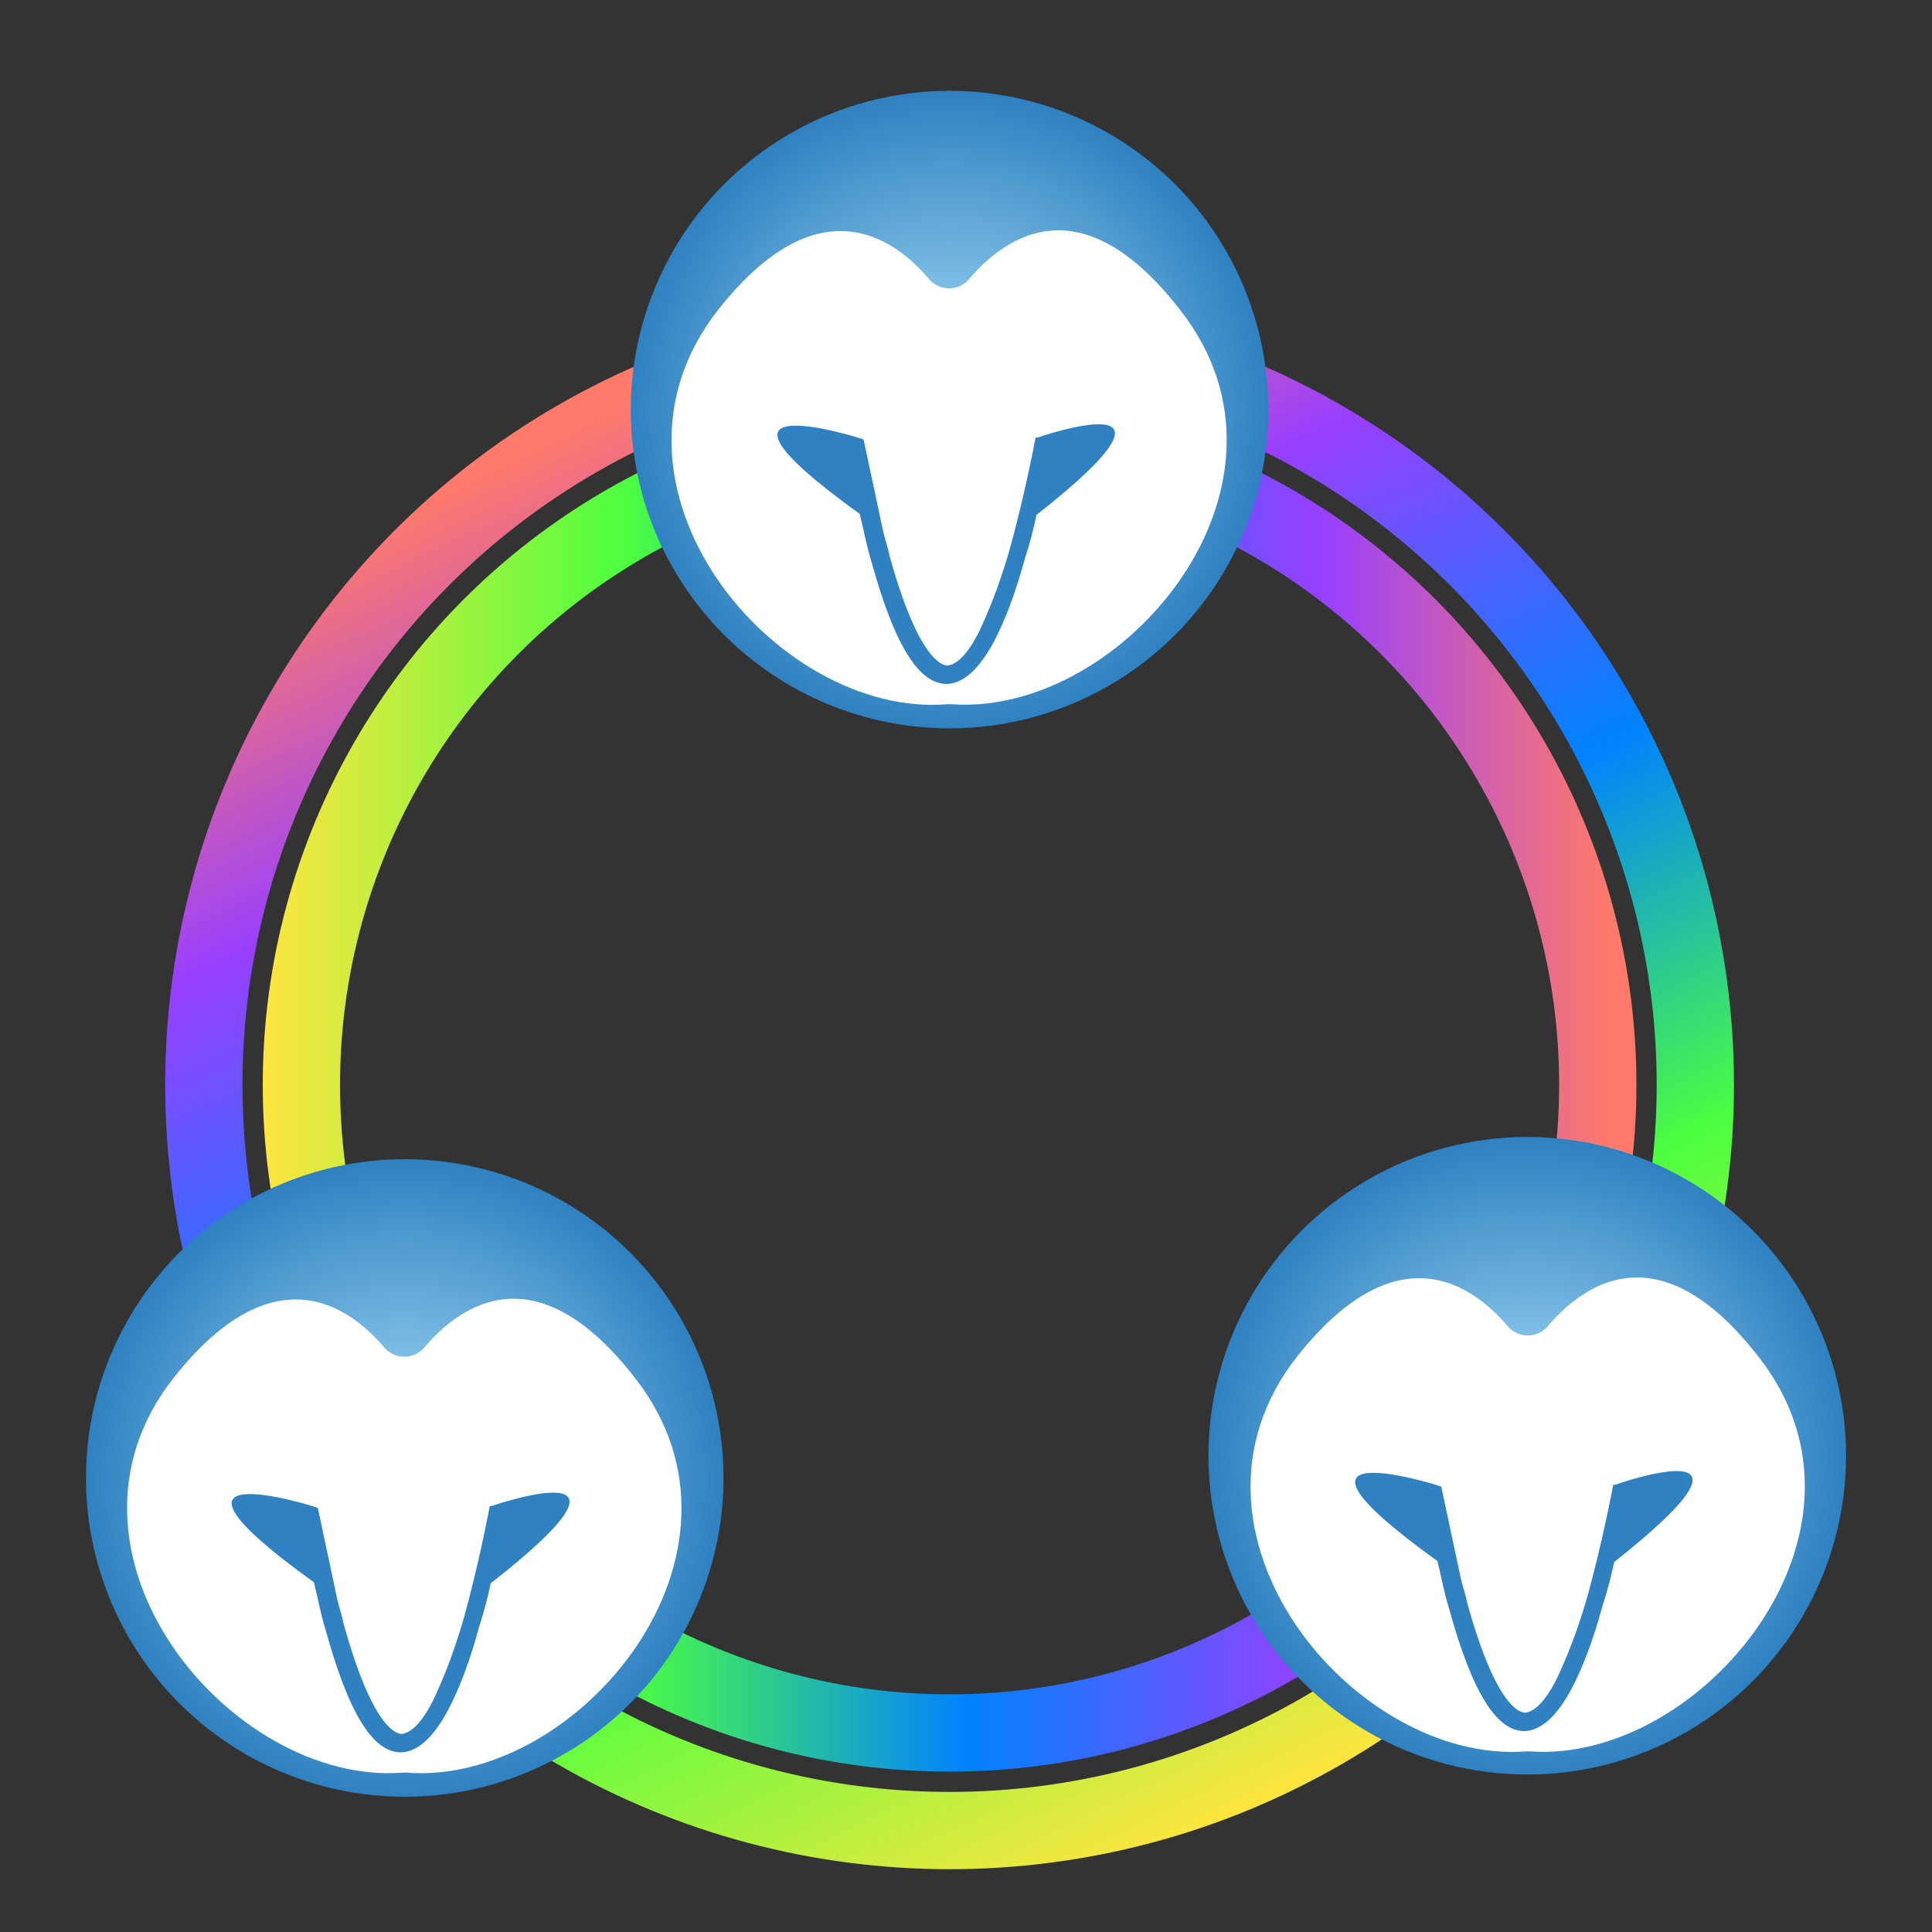
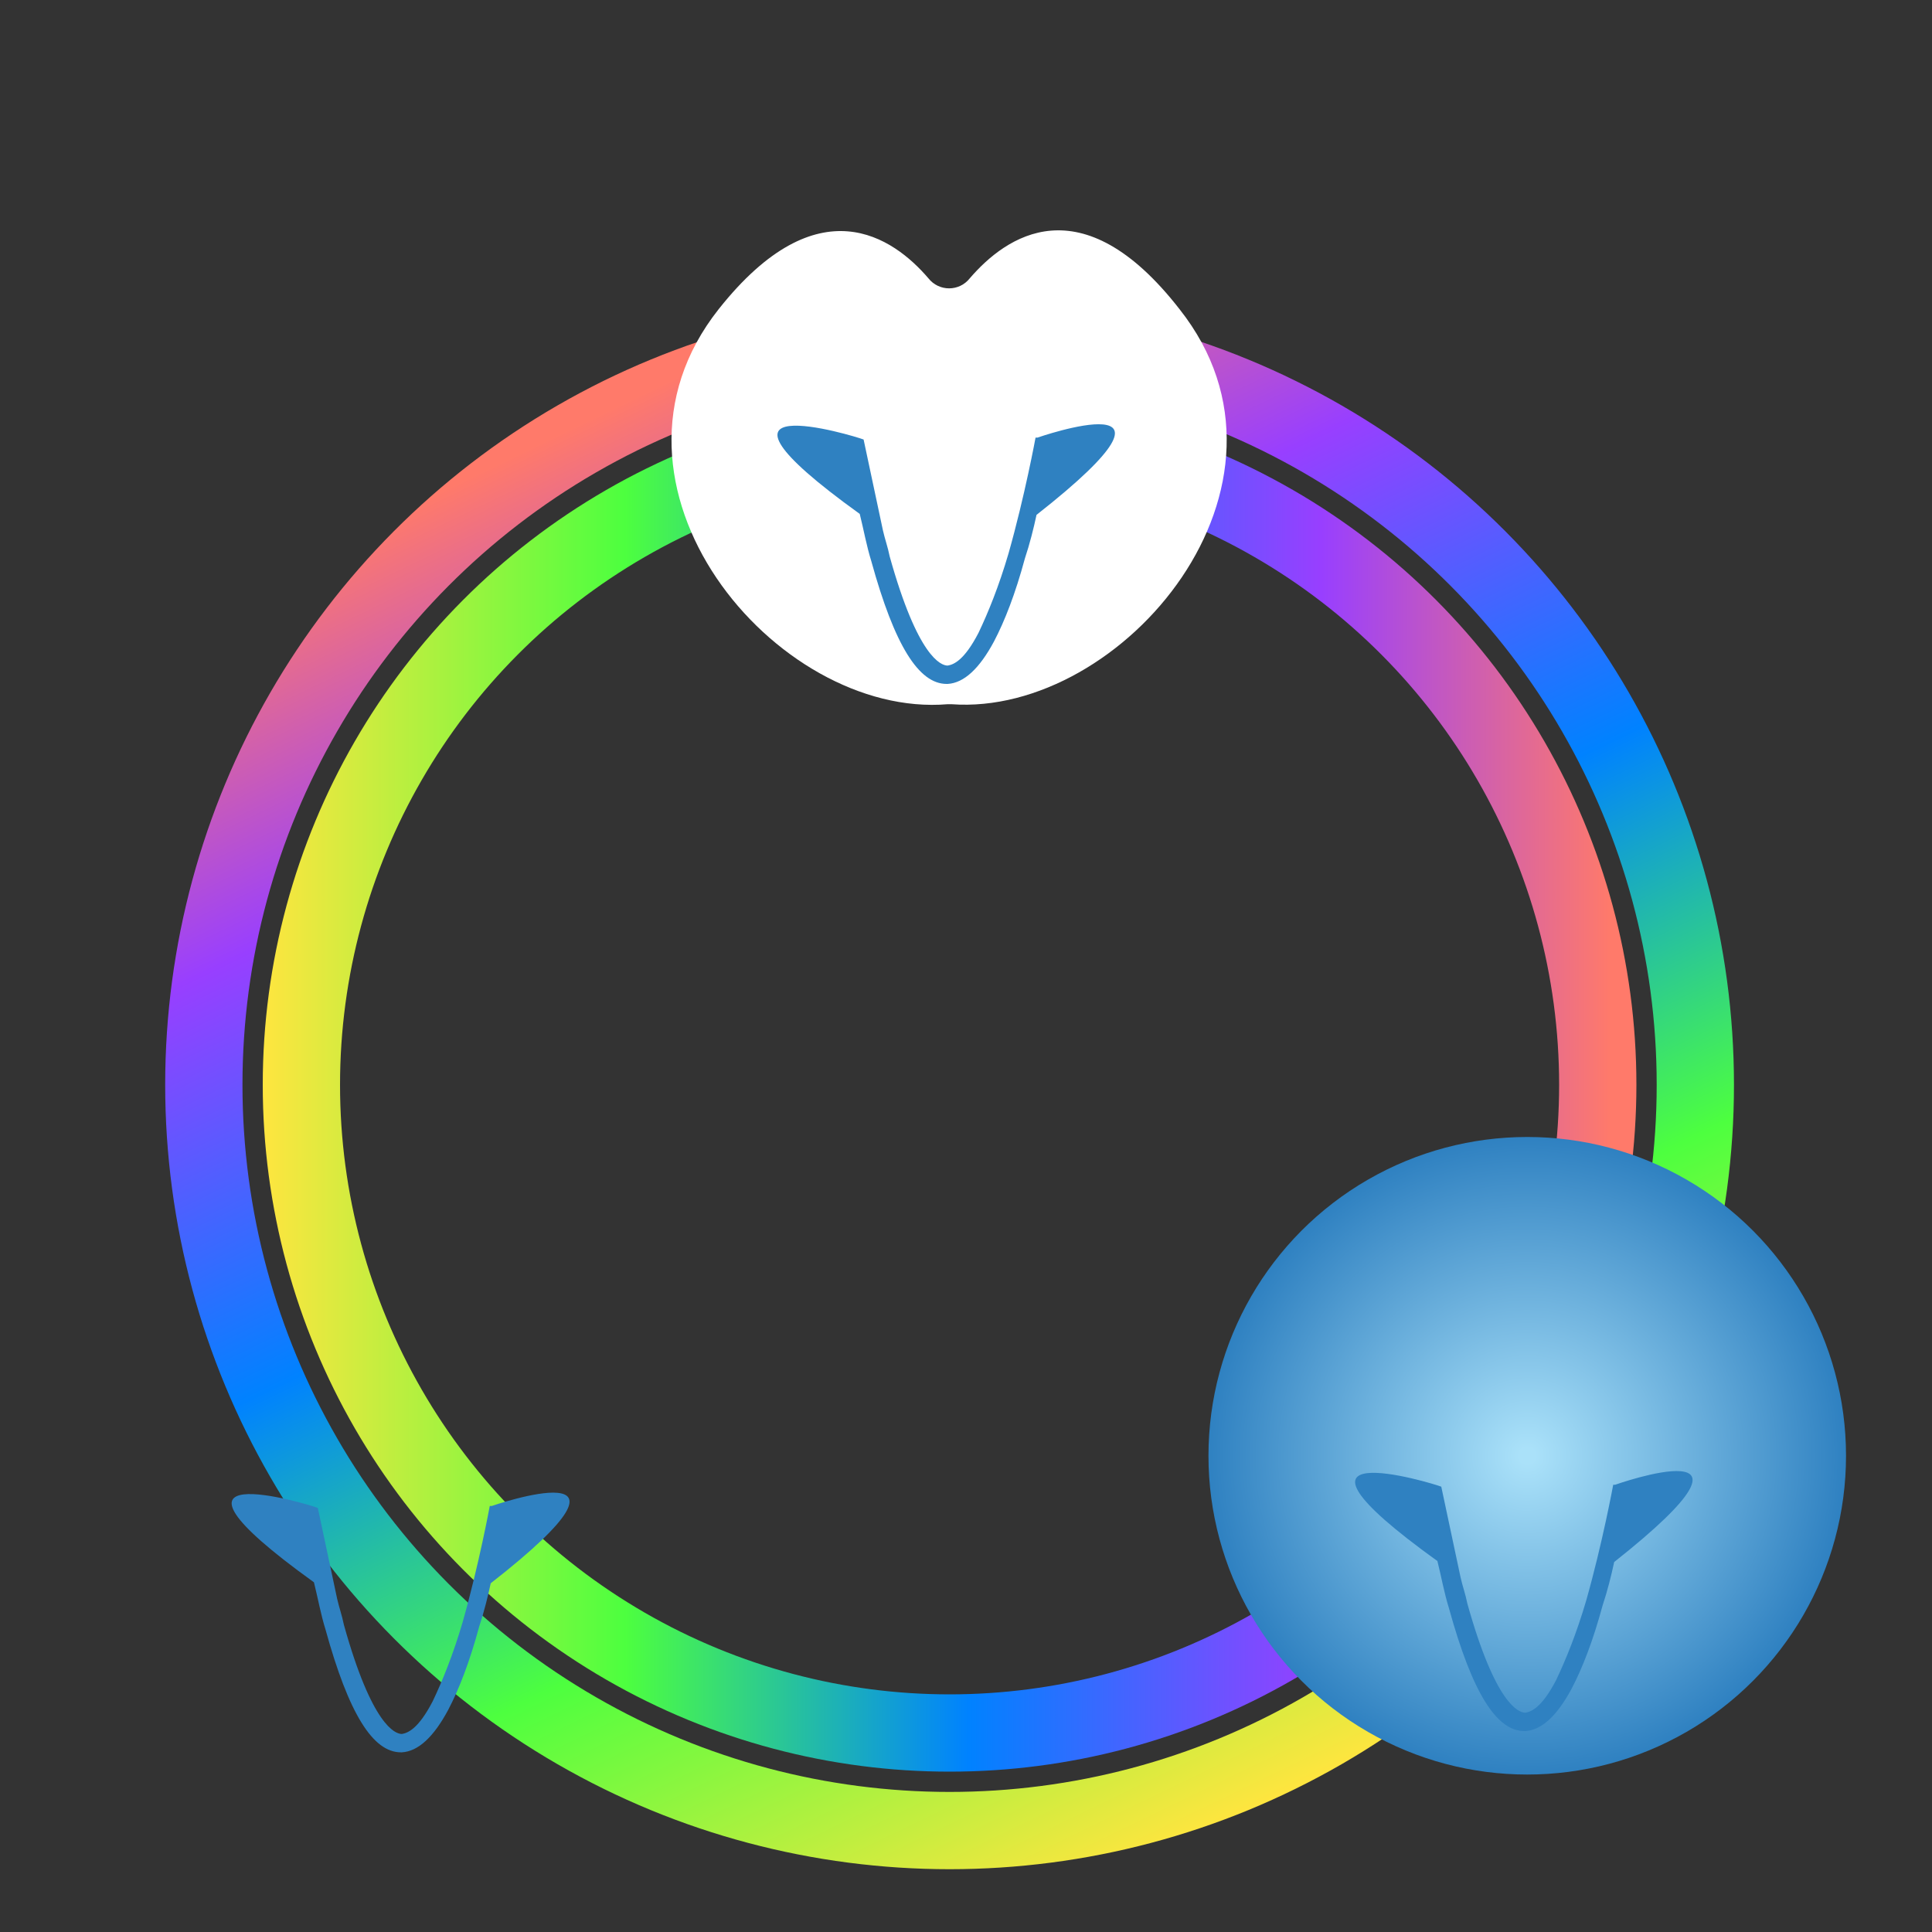
<svg xmlns="http://www.w3.org/2000/svg" version="1.1" id="Layer_1" x="0px" y="0px" viewBox="0 0 200 200" style="enable-background:new 0 0 200 200;" xml:space="preserve">
  <rect x="0" y="0" width="200" height="200" fill="#333333" stroke="none" />
  <style type="text/css">
	.st0{fill:none;stroke:url(#SVGID_1_);stroke-width:8;stroke-miterlimit:10;}
	.st1{fill:none;stroke:url(#SVGID_00000115487589398141139630000012543208144137107361_);stroke-width:8;stroke-miterlimit:10;}
	.st2{fill:url(#SVGID_00000156589808410526380790000015507559102293294216_);}
	.st3{fill:#FFFFFF;}
	.st4{fill:#2F81C1;}
	.st5{fill:url(#SVGID_00000139282668791584477040000007174831650028296076_);}
	.st6{fill:url(#SVGID_00000057871246405025868360000018084423958270519195_);}
</style>
  <linearGradient id="SVGID_1_" gradientUnits="userSpaceOnUse" x1="27.176" y1="112.3" x2="169.325" y2="112.3">
    <stop offset="0" style="stop-color:#FFE53F" />
    <stop offset="0.264" style="stop-color:#4DFF3F" />
    <stop offset="0.514" style="stop-color:#0082FF" />
    <stop offset="0.771" style="stop-color:#983FFF" />
    <stop offset="0.982" style="stop-color:#FF7A6A" />
  </linearGradient>
  <circle class="st0" cx="98.3" cy="112.3" r="67.1" />
  <linearGradient id="SVGID_00000070832319583253714350000016982222929399922844_" gradientUnits="userSpaceOnUse" x1="17.003" y1="112.3" x2="179.498" y2="112.3" gradientTransform="matrix(-0.435 -0.9 0.9 -0.435 39.918 249.638)">
    <stop offset="0" style="stop-color:#FFE53F" />
    <stop offset="0.264" style="stop-color:#4DFF3F" />
    <stop offset="0.514" style="stop-color:#0082FF" />
    <stop offset="0.771" style="stop-color:#983FFF" />
    <stop offset="0.982" style="stop-color:#FF7A6A" />
  </linearGradient>
  <circle style="fill:none;stroke:url(#SVGID_00000070832319583253714350000016982222929399922844_);stroke-width:8;stroke-miterlimit:10;" cx="98.3" cy="112.3" r="77.2" />
  <g>
    <g>
      <g>
        <radialGradient id="SVGID_00000155834426271704548490000009960686470809930650_" cx="98.3" cy="159.6" r="33" gradientTransform="matrix(1 0 0 -1 0 202)" gradientUnits="userSpaceOnUse">
          <stop offset="2.554087e-02" style="stop-color:#AAE1F9" />
          <stop offset="1" style="stop-color:#2F81C1" />
        </radialGradient>
-         <circle style="fill:url(#SVGID_00000155834426271704548490000009960686470809930650_);" cx="98.3" cy="42.4" r="33" />
      </g>
      <g>
        <g>
          <path class="st3" d="M122.1,32c-10.2-13.1-18-7.5-21.7-3.2c-1.1,1.4-3.2,1.4-4.3,0C92.5,24.6,84.7,19,74.4,32      C60,50.2,80.3,74.4,98.1,72.9c0.1,0,0.2,0,0.4,0C116.2,74.2,136.5,50.2,122.1,32z" />
          <path class="st4" d="M107.4,45.3L107.4,45.3h-0.2c0,0-1.1,6-2.8,12c-1,3.4-2.1,6.1-3.1,8.2c-1.5,2.9-2.6,3.3-3.2,3.4l0,0      c-0.7,0-3.1-0.9-6-11.3c-0.2-1-0.5-1.8-0.7-2.7l-2-9.4l0,0l0,0l0,0c-1-0.4-19.3-5.9-0.4,7.7c0.4,1.6,0.7,3.3,1.2,4.9      c2.4,8.7,4.9,12.7,7.8,12.7h0.1c1.7-0.1,3.3-1.6,4.8-4.4c1.1-2.1,2.2-4.9,3.2-8.6c0.5-1.5,0.9-3.1,1.2-4.5      C125.5,39,107.4,45.3,107.4,45.3z" />
        </g>
      </g>
    </g>
  </g>
  <g>
    <g>
      <g>
        <radialGradient id="SVGID_00000121967890456486341490000002160020176895802799_" cx="41.9" cy="49" r="32.962" gradientTransform="matrix(1 0 0 -1 0 202)" gradientUnits="userSpaceOnUse">
          <stop offset="2.554087e-02" style="stop-color:#AAE1F9" />
          <stop offset="1" style="stop-color:#2F81C1" />
        </radialGradient>
-         <circle style="fill:url(#SVGID_00000121967890456486341490000002160020176895802799_);" cx="41.9" cy="153" r="33" />
      </g>
      <g>
        <g>
-           <path class="st3" d="M65.7,142.6c-10.2-13.1-18-7.5-21.7-3.2c-1.1,1.4-3.2,1.4-4.3,0c-3.6-4.2-11.4-9.8-21.7,3.2      c-14.3,18.1,5.9,42.3,23.7,40.9c0.1,0,0.2,0,0.4,0C59.8,184.9,80,160.8,65.7,142.6z" />
          <path class="st4" d="M50.9,155.9L50.9,155.9h-0.2c0,0-1.1,6-2.8,12c-1,3.4-2.1,6.1-3.1,8.2c-1.5,2.9-2.6,3.3-3.2,3.4l0,0      c-0.7,0-3.1-0.9-6-11.3c-0.2-1-0.5-1.8-0.7-2.7l-2-9.4l0,0l0,0l0,0c-1-0.4-19.3-5.9-0.4,7.7c0.4,1.6,0.7,3.3,1.2,4.9      c2.4,8.7,4.9,12.7,7.8,12.7h0.1c1.7-0.1,3.3-1.6,4.8-4.4c1.1-2.1,2.2-4.9,3.2-8.6c0.5-1.5,0.9-3.1,1.2-4.5      C69.1,149.6,50.9,155.9,50.9,155.9z" />
        </g>
      </g>
    </g>
  </g>
  <g>
    <g>
      <g>
        <radialGradient id="SVGID_00000055683055626388623650000001792771346172664967_" cx="158.1" cy="51.3" r="32.967" gradientTransform="matrix(1 0 0 -1 0 202)" gradientUnits="userSpaceOnUse">
          <stop offset="2.554087e-02" style="stop-color:#AAE1F9" />
          <stop offset="1" style="stop-color:#2F81C1" />
        </radialGradient>
        <circle style="fill:url(#SVGID_00000055683055626388623650000001792771346172664967_);" cx="158.1" cy="150.7" r="33" />
      </g>
      <g>
        <g>
-           <path class="st3" d="M182,140.4c-10.2-13.1-18-7.5-21.7-3.2c-1.1,1.4-3.2,1.4-4.3,0c-3.6-4.2-11.4-9.8-21.7,3.2      c-14.3,18.1,5.9,42.3,23.7,40.9c0.1,0,0.2,0,0.4,0C176,182.6,196.3,158.5,182,140.4z" />
          <path class="st4" d="M167.2,153.7L167.2,153.7H167c0,0-1.1,6-2.8,12c-1,3.4-2.1,6.1-3.1,8.2c-1.5,2.9-2.6,3.3-3.2,3.4l0,0      c-0.7,0-3.1-0.9-6-11.3c-0.2-1-0.5-1.8-0.7-2.7l-2-9.4l0,0l0,0l0,0c-1-0.4-19.3-5.9-0.4,7.7c0.4,1.6,0.7,3.3,1.2,4.9      c2.4,8.7,4.9,12.7,7.8,12.7h0.1c1.7-0.1,3.3-1.6,4.8-4.4c1.1-2.1,2.2-4.9,3.2-8.6c0.5-1.5,0.9-3.1,1.2-4.5      C185.3,147.3,167.2,153.7,167.2,153.7z" />
        </g>
      </g>
    </g>
  </g>
</svg>